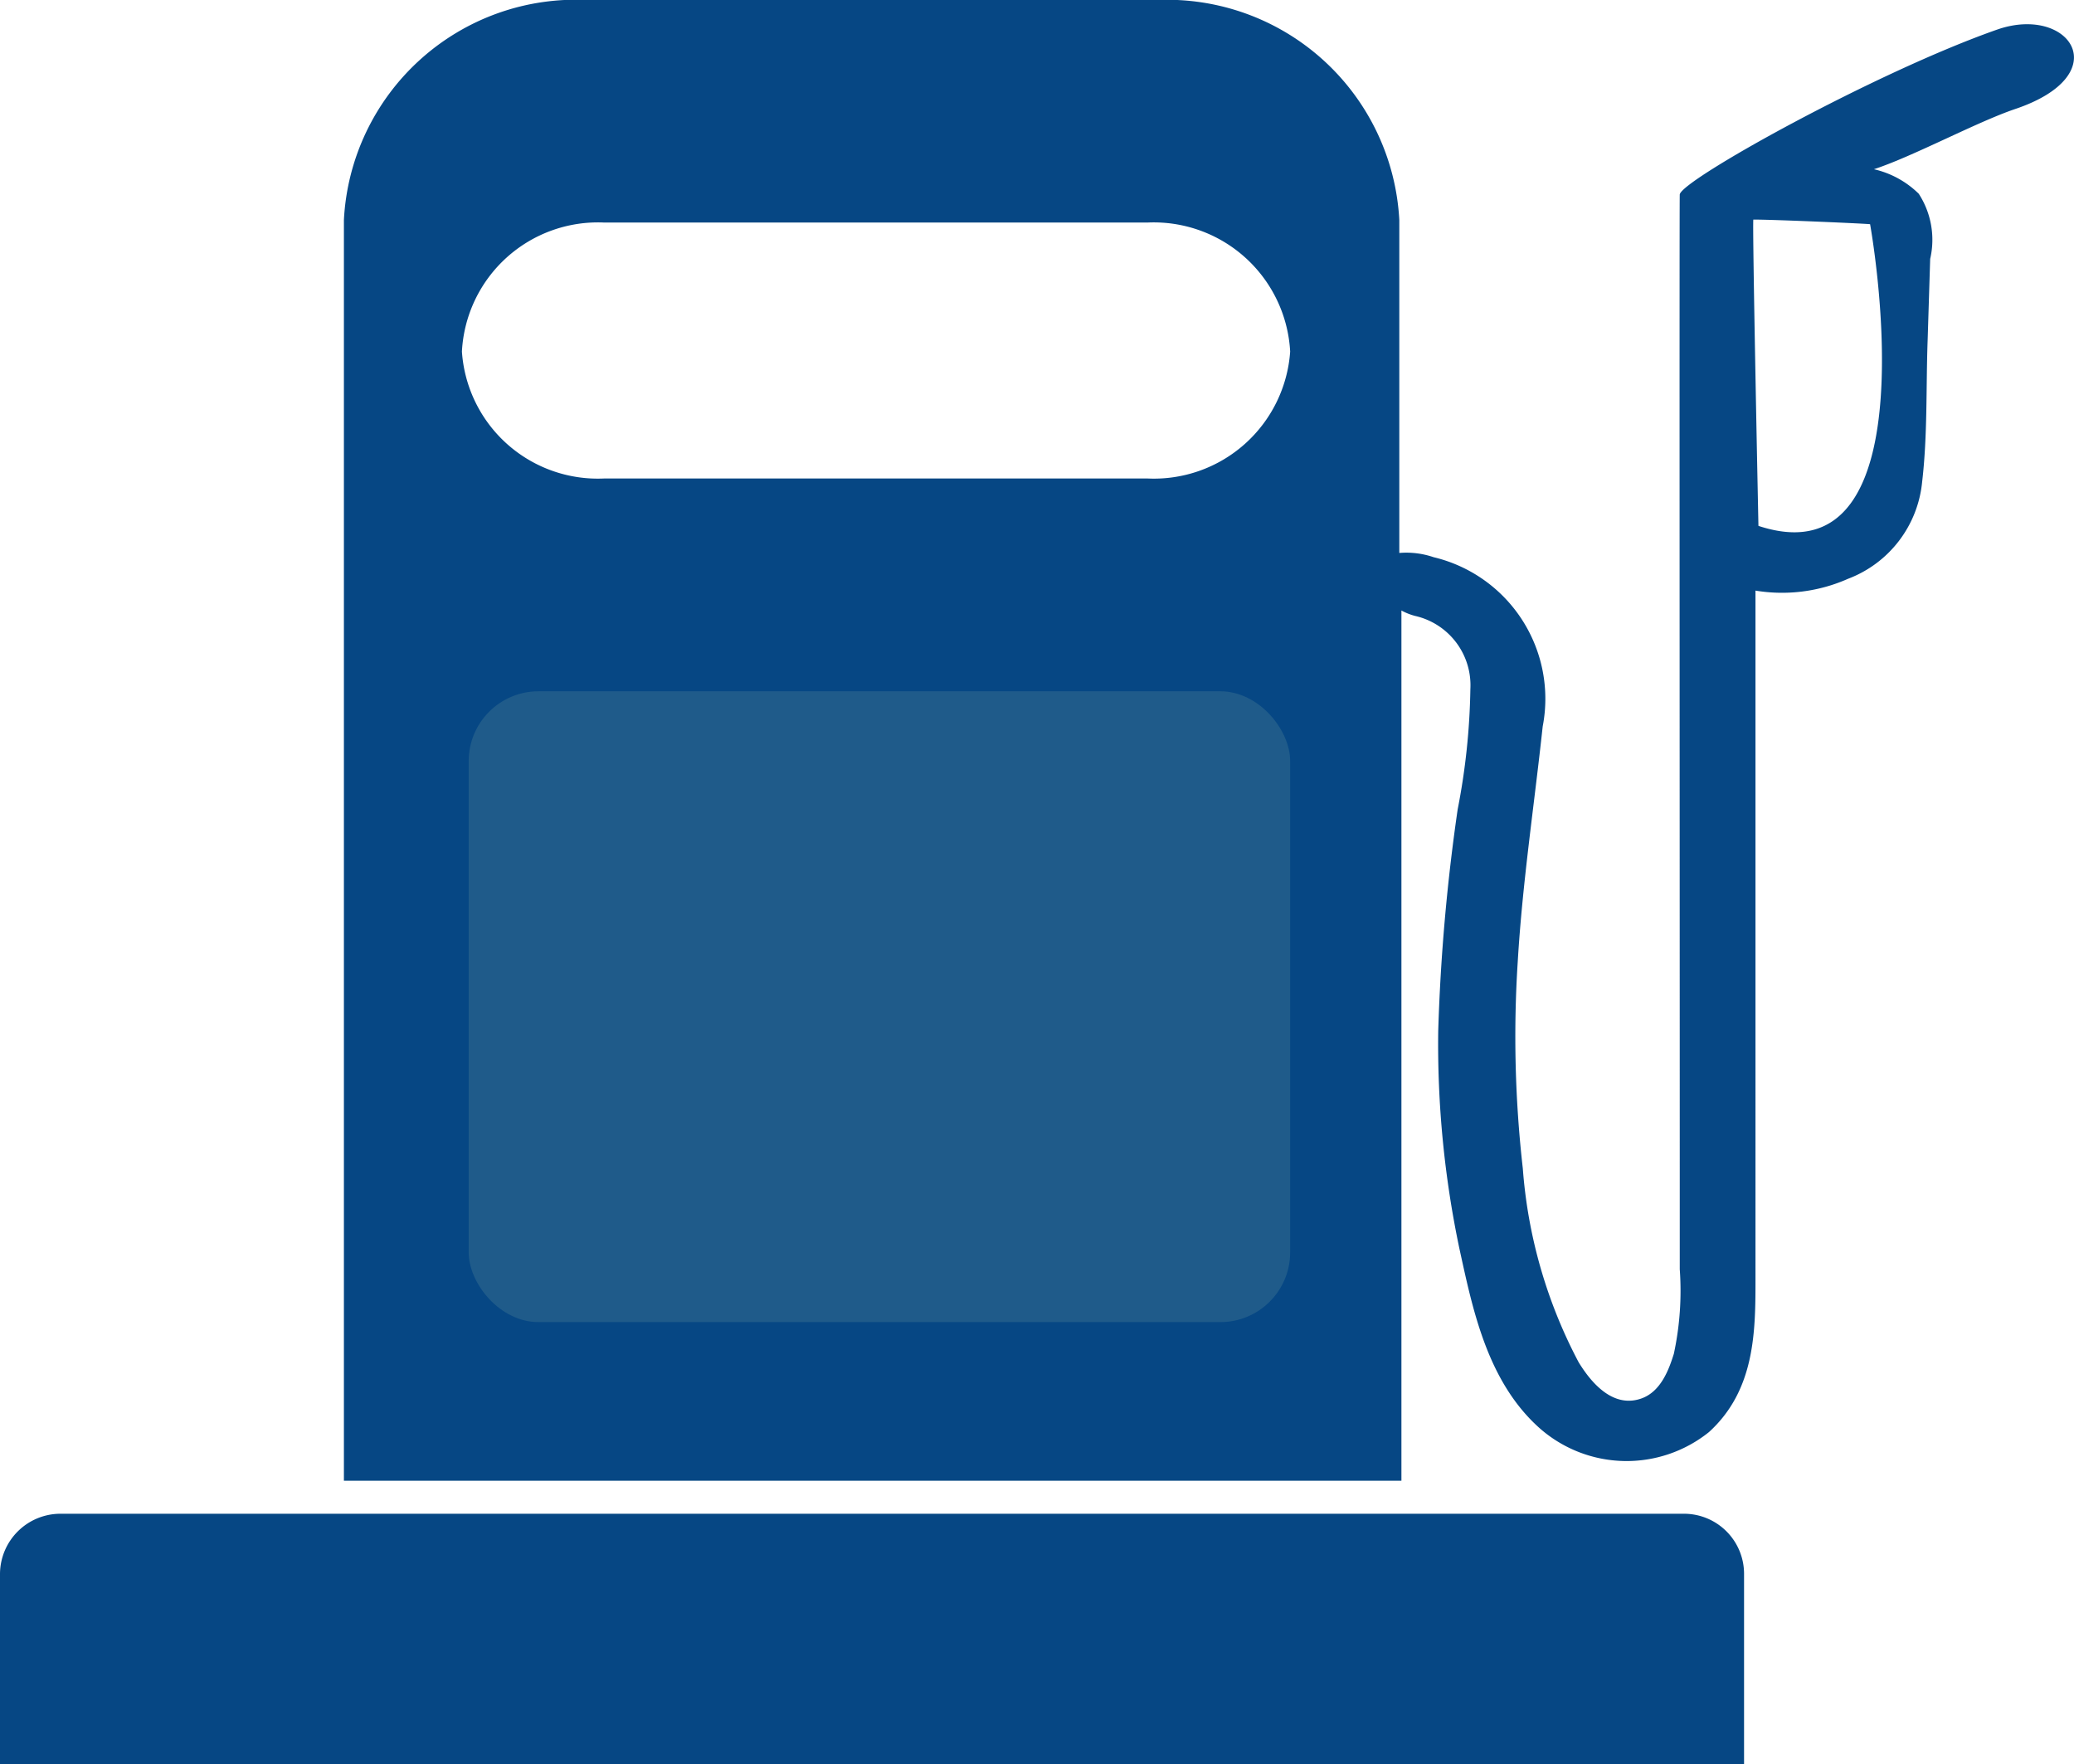
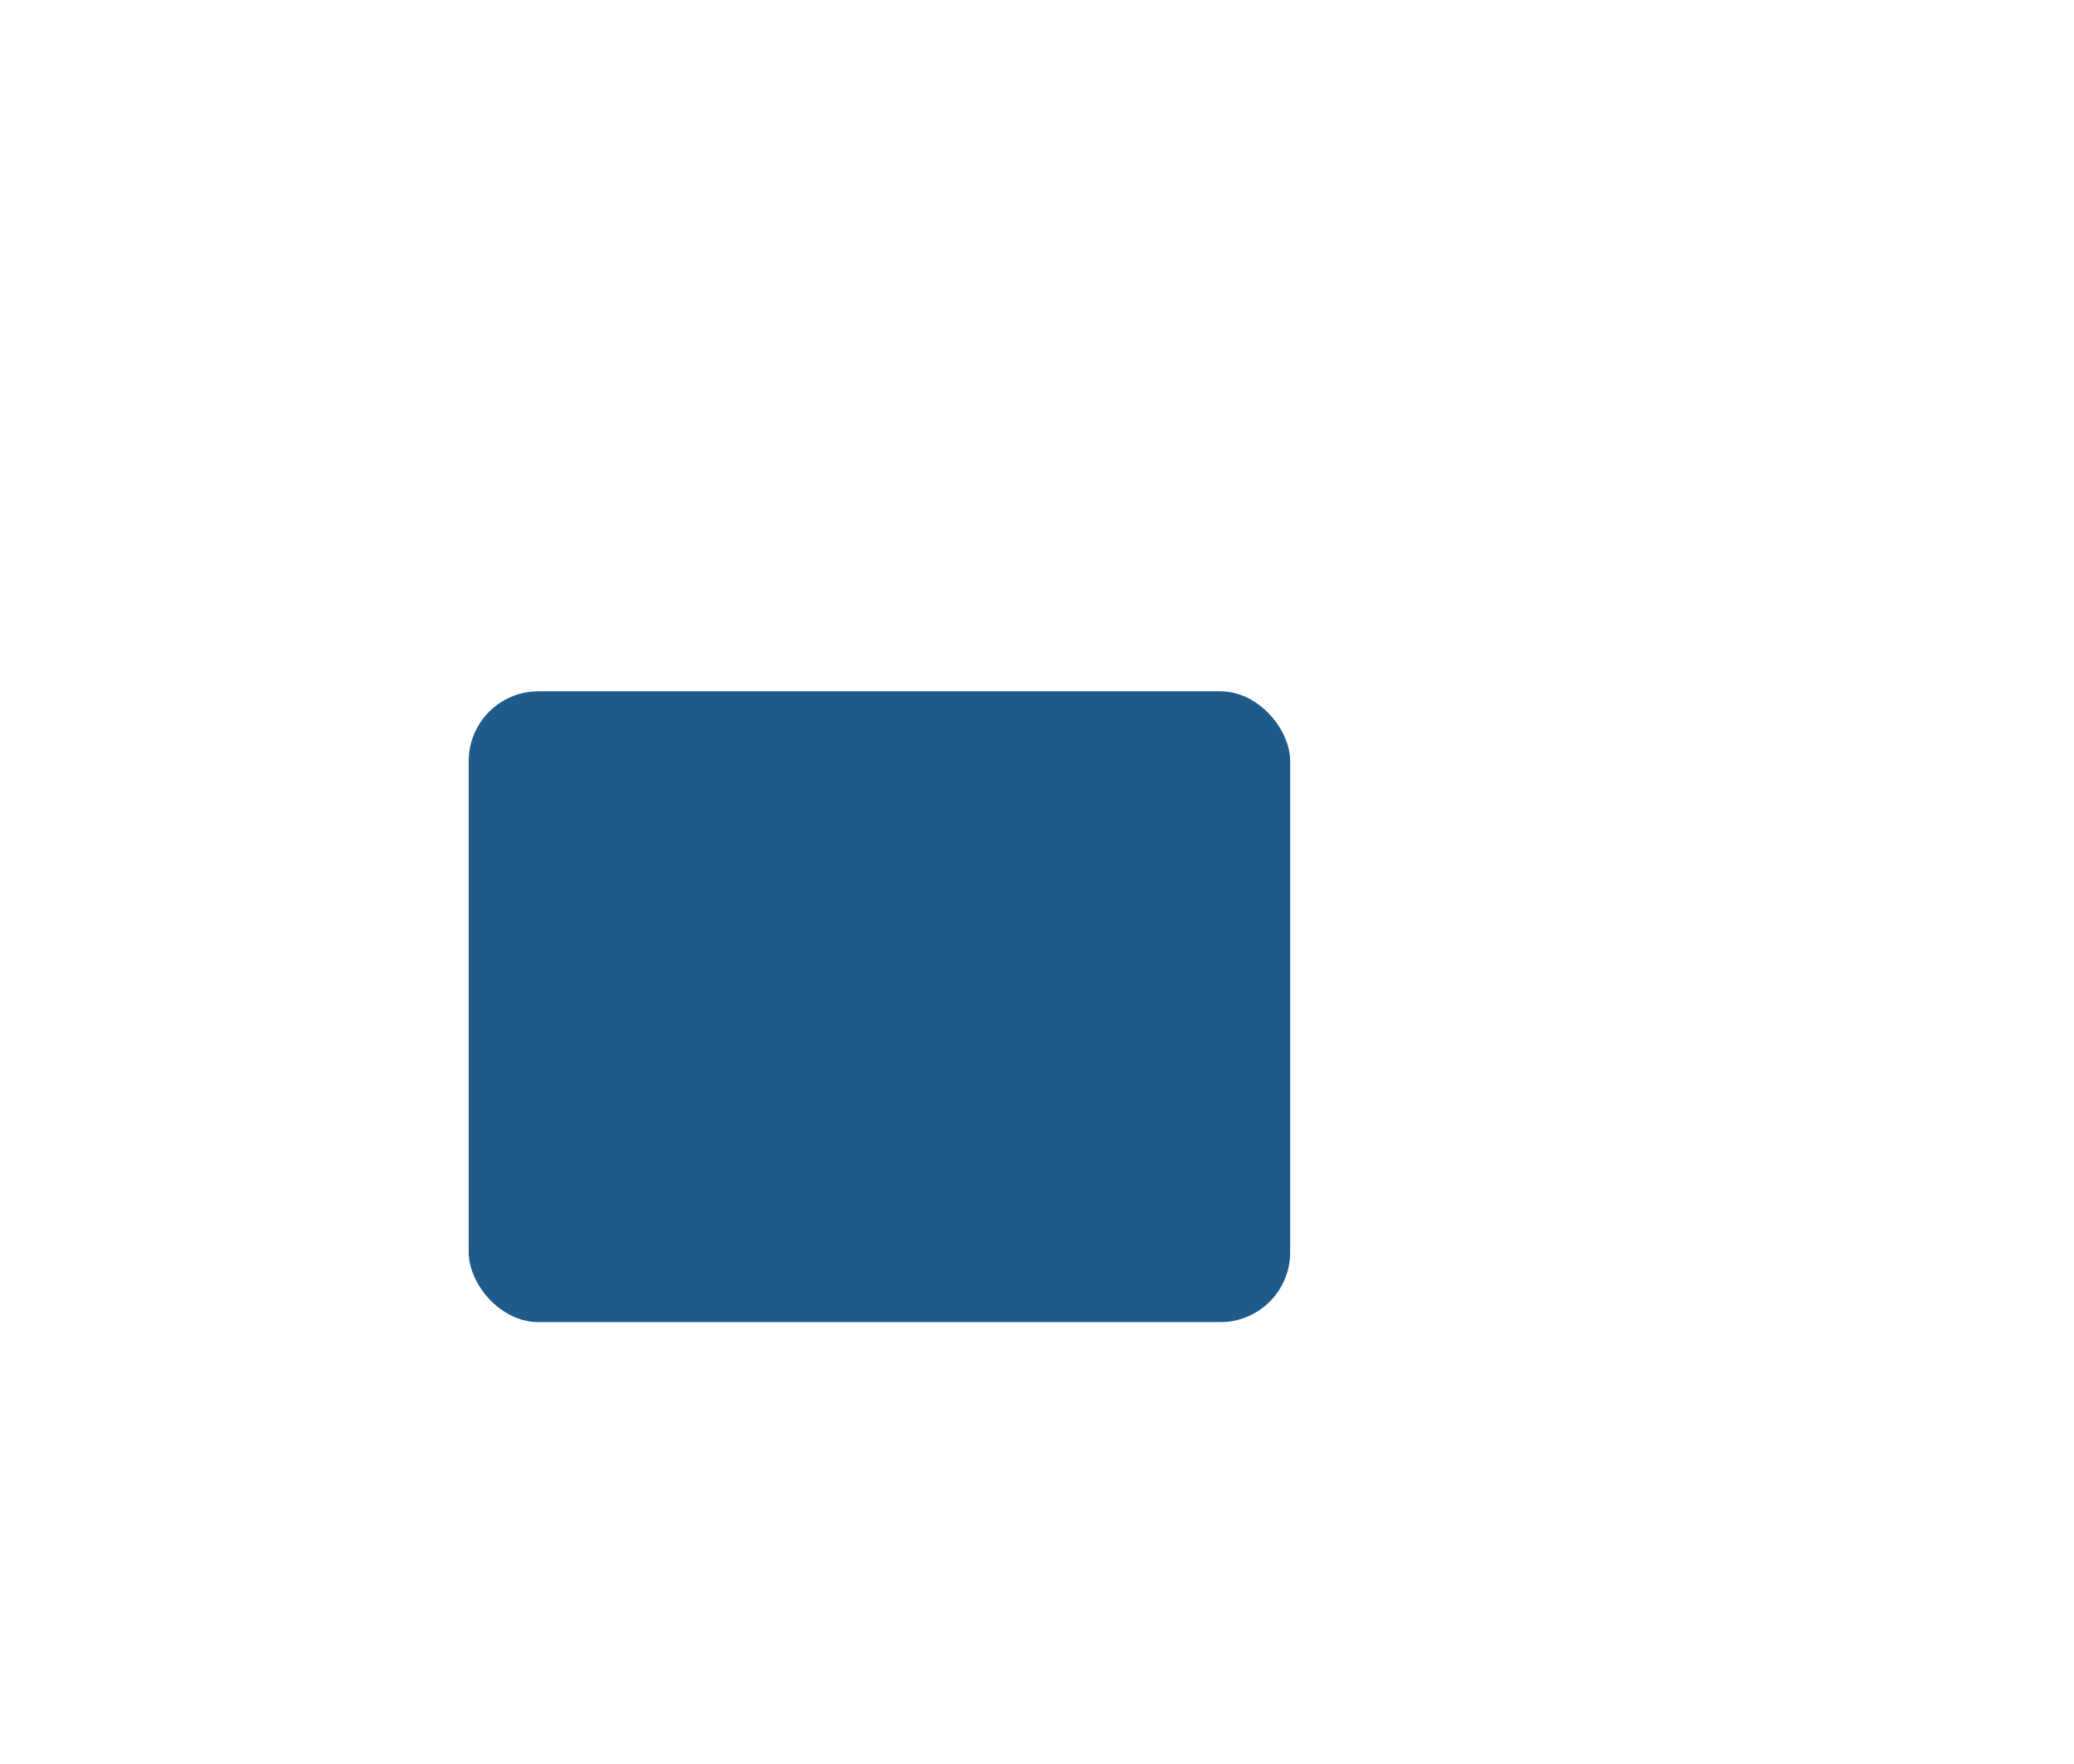
<svg xmlns="http://www.w3.org/2000/svg" viewBox="0 0 49.03 41.7">
  <defs>
    <style>.cls-1{fill:#064784;}.cls-2{fill:#1f5b8a;}</style>
  </defs>
  <g id="Camada_2" data-name="Camada 2">
    <g id="Camada_3" data-name="Camada 3">
-       <path class="cls-1" d="M39.81,35.78H1.43A1.43,1.43,0,0,0,0,37.2v4.5H41.23V37.2A1.42,1.42,0,0,0,39.81,35.78Z" />
-       <path class="cls-1" d="M47.24.69c-2.87,1-7.52,3.58-7.53,3.91s0,15.89,0,23V30A7.07,7.07,0,0,1,39.57,32c-.11.35-.3.9-.78,1.06-.71.24-1.23-.47-1.47-.86A11.62,11.62,0,0,1,36,27.62a27.56,27.56,0,0,1-.12-4.89c.11-1.86.39-3.7.59-5.56a3.44,3.44,0,0,0-2.58-4,2,2,0,0,0-.81-.1V5.2A5.5,5.5,0,0,0,27.35,0H13.88A5.49,5.49,0,0,0,8.13,5.2V35h25V14.43a1.42,1.42,0,0,0,.33.13,1.68,1.68,0,0,1,1.3,1.73,16,16,0,0,1-.3,2.84A46,46,0,0,0,34,24.37a23.46,23.46,0,0,0,.5,5.14c.31,1.41.65,3.14,1.9,4.25a3.11,3.11,0,0,0,4,.09c1.1-1,1.1-2.4,1.1-3.63V19.1c0-1.71,0-3.42,0-5.14a3.85,3.85,0,0,0,2.19-.28,2.73,2.73,0,0,0,1.75-2.29c.13-1.11.09-2.24.13-3.35l.06-1.92a2,2,0,0,0-.27-1.54A2.21,2.21,0,0,0,44.3,4c.92-.3,2.42-1.11,3.33-1.42C50.05,1.77,48.94.12,47.24.69ZM30.5,8.31a3.23,3.23,0,0,1-3.37,3H14.28a3.22,3.22,0,0,1-3.36-3h0a3.22,3.22,0,0,1,3.36-3.05H27.13A3.23,3.23,0,0,1,30.5,8.31Zm11.07,4.12s-.15-7.21-.12-7.24c.52,0,2.76.1,2.76.11S45.76,13.81,41.57,12.43Z" />
      <rect class="cls-2" x="11.08" y="16.34" width="19.42" height="14.91" rx="1.65" />
    </g>
  </g>
</svg>